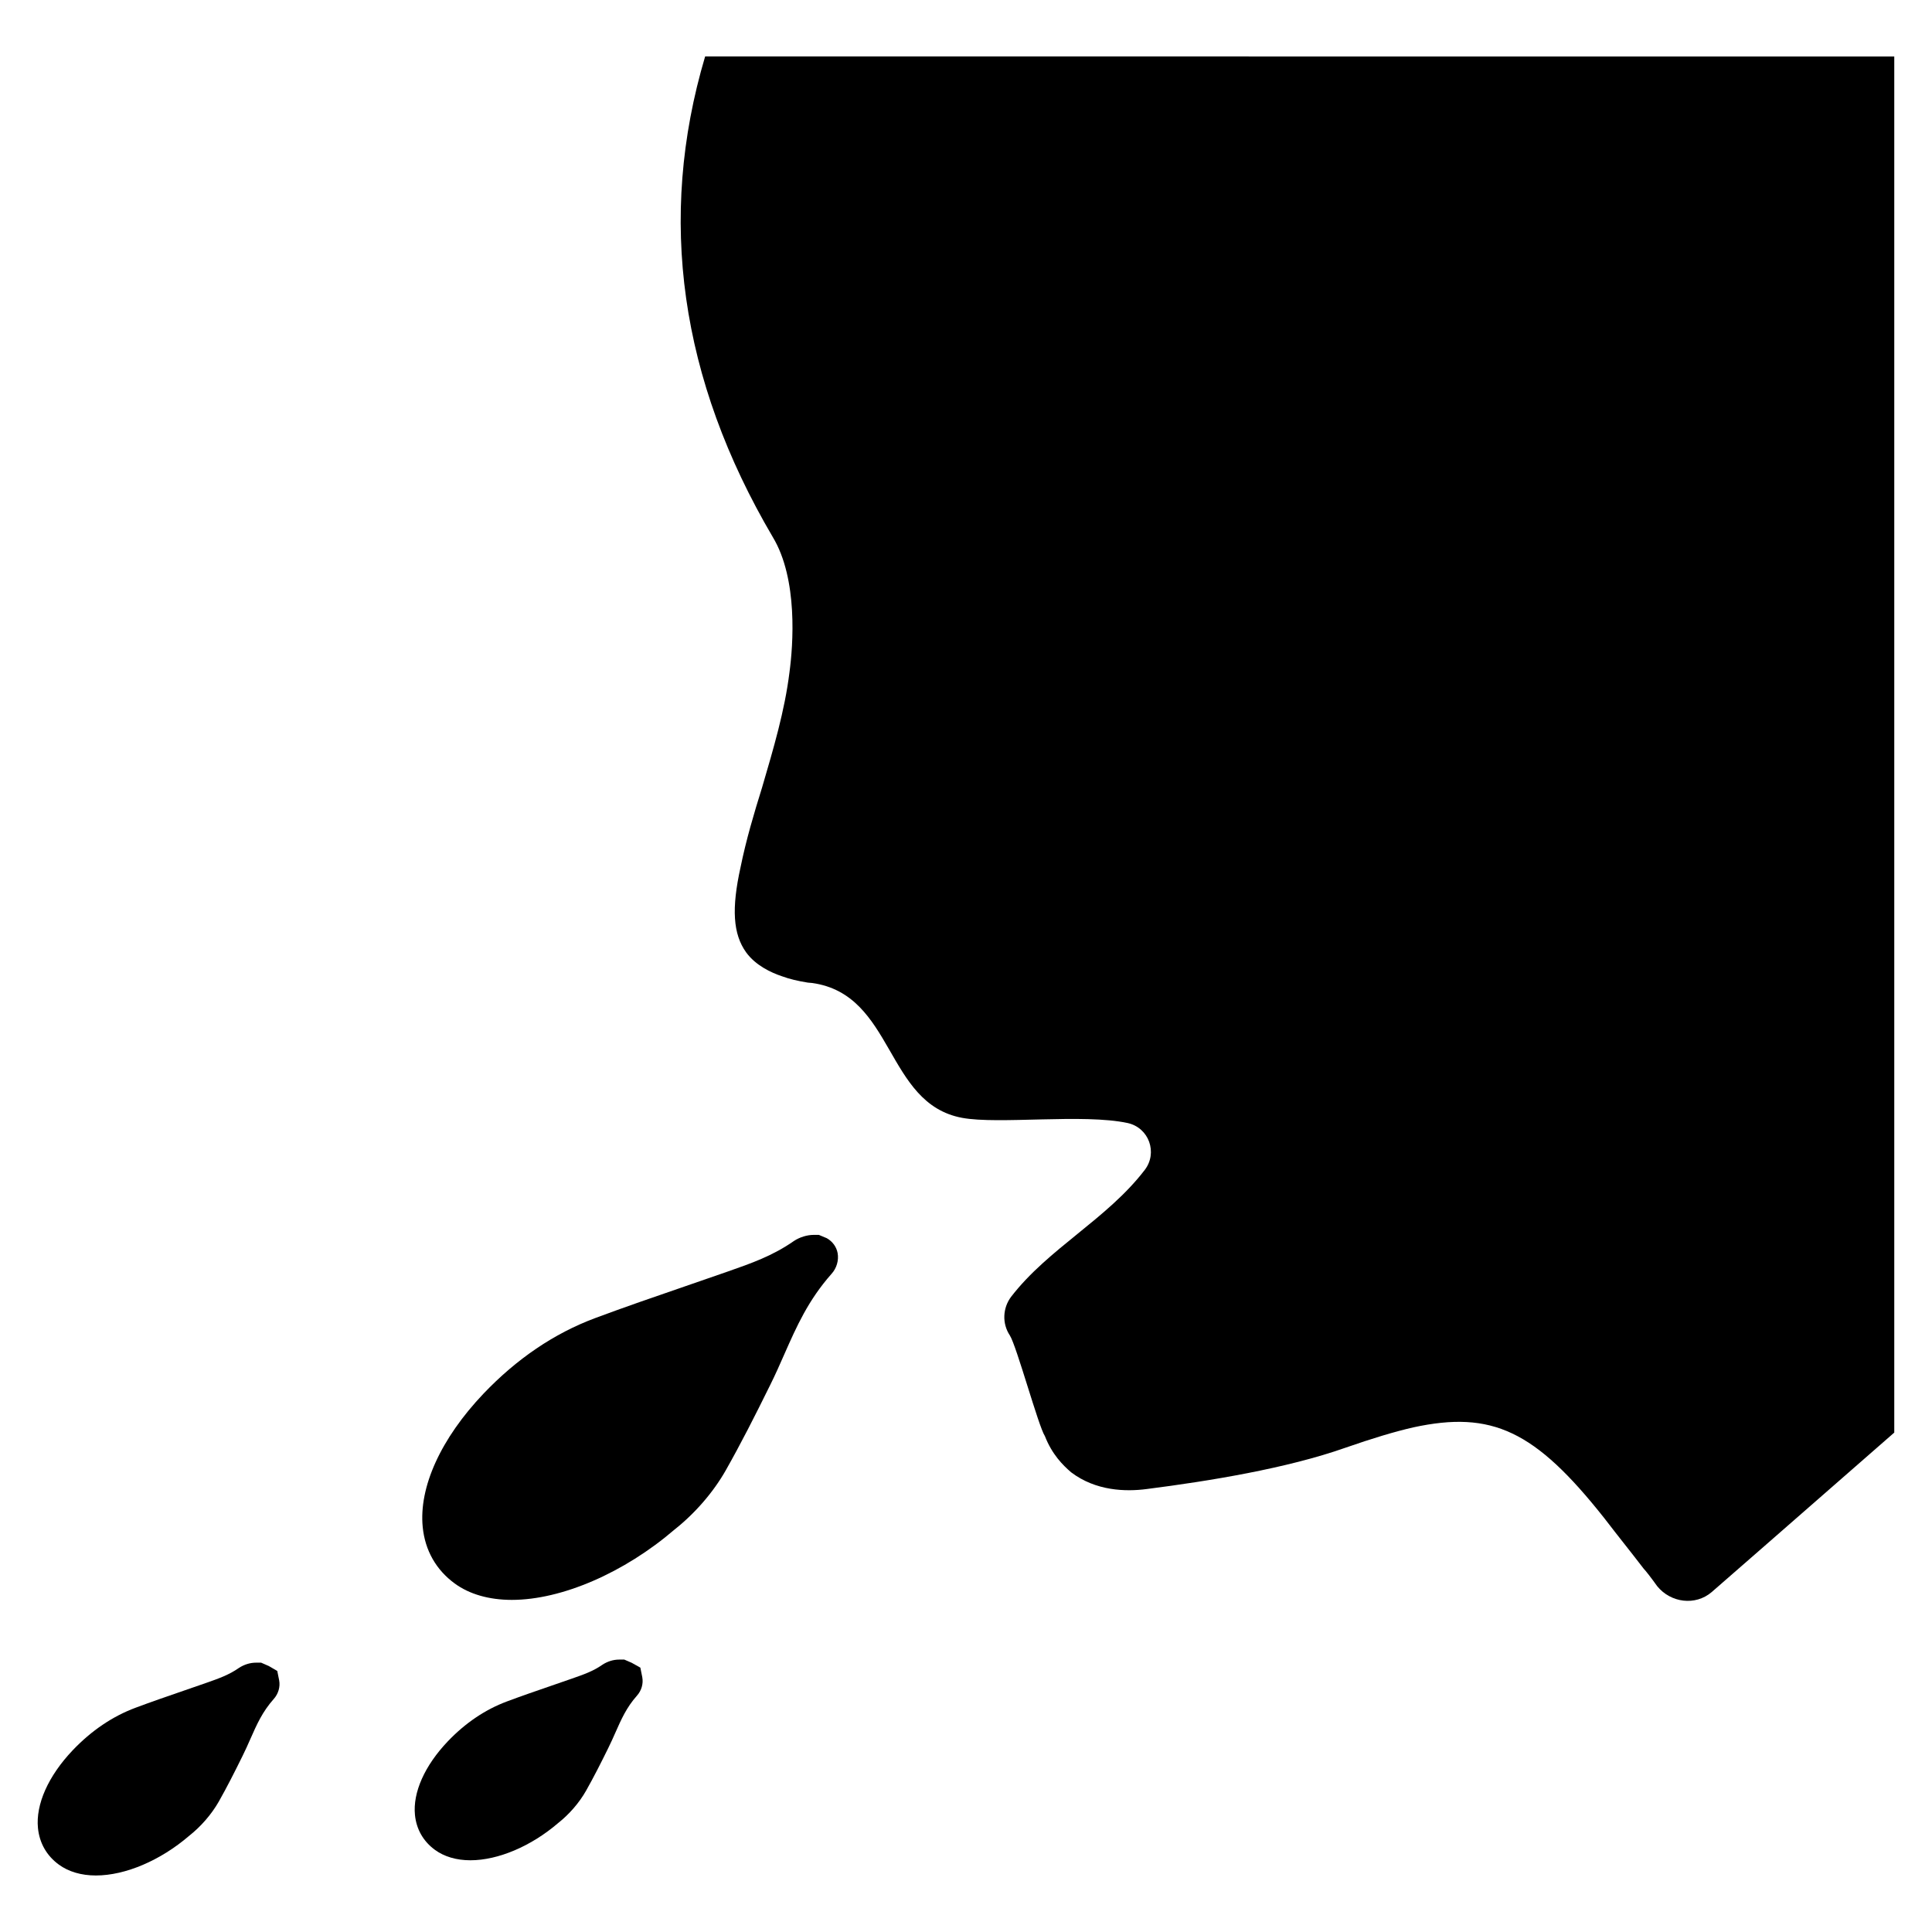
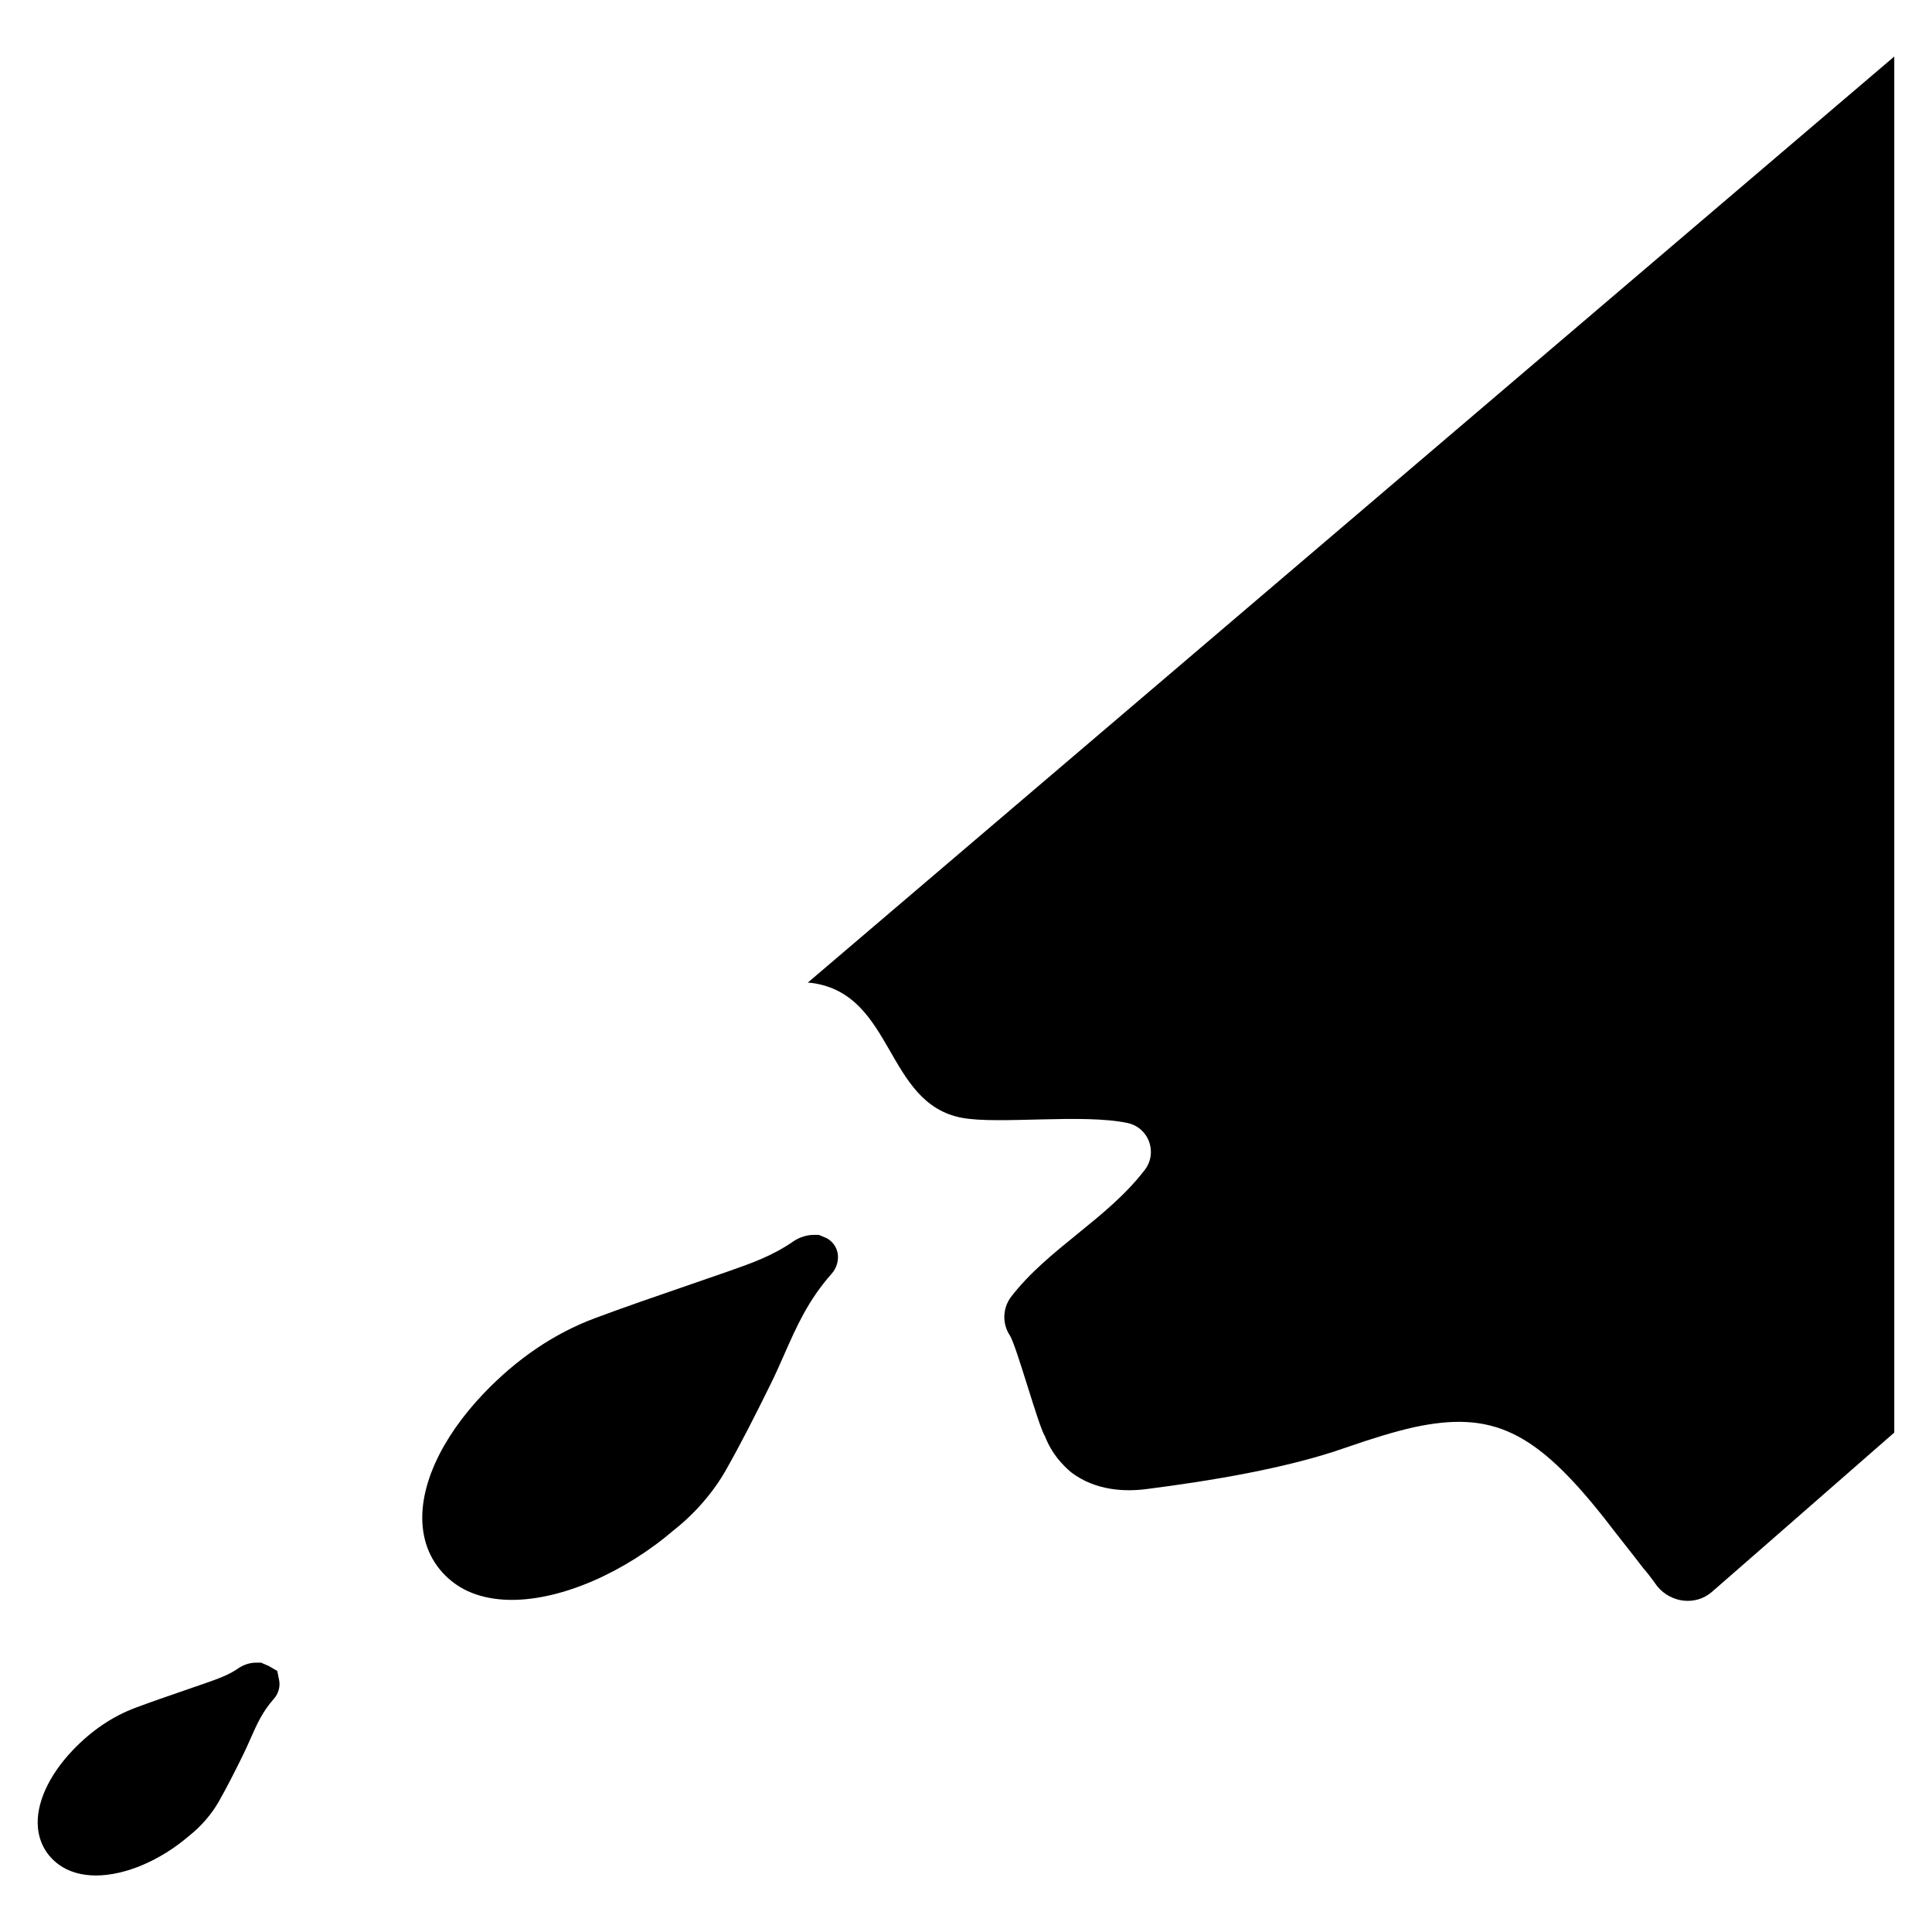
<svg xmlns="http://www.w3.org/2000/svg" fill="#000000" width="800px" height="800px" version="1.1" viewBox="144 144 512 512">
  <g>
-     <path d="m646 158.98v364.67c-27.094 23.719-48.391 42.273-48.391 42.273-4.32 3.691-10.855 2.852-14.445-1.582-1.582-2.211-3.055-4.109-3.582-4.637-4.535-5.902-5.902-7.484-10.438-13.391-18.344-23.191-29.734-28.566-50.609-24.043-5.062 1.156-10.965 2.953-17.926 5.375-15.5 5.481-36.164 8.855-52.711 10.965-5.59 0.738-13.492 0.527-20.035-4.434-2.211-1.898-5.062-4.746-6.957-9.598-1.684-2.527-7.484-23.828-9.281-26.672-2.109-3.164-1.898-7.273 0.316-10.227 9.91-12.863 25.41-20.562 35.426-33.629 3.481-4.535 1.156-11.18-4.535-12.438-11.809-2.527-34.156 0.426-43.855-1.371-20.453-3.793-17.926-32.684-39.746-35.738l-1.156-0.102c-2.637-0.426-4.848-0.945-6.856-1.684-2.852-0.953-6.957-2.852-9.484-6.328-3.481-4.848-3.906-11.594-1.48-22.562 1.48-7.273 3.582-14.336 5.691-21.09 3.055-10.438 6.008-20.348 7.273-30.574 0.953-7.062 2.32-24.672-4.426-35.84-24.562-41.746-30.676-84.441-17.926-127.36z" />
+     <path d="m646 158.98v364.67c-27.094 23.719-48.391 42.273-48.391 42.273-4.32 3.691-10.855 2.852-14.445-1.582-1.582-2.211-3.055-4.109-3.582-4.637-4.535-5.902-5.902-7.484-10.438-13.391-18.344-23.191-29.734-28.566-50.609-24.043-5.062 1.156-10.965 2.953-17.926 5.375-15.5 5.481-36.164 8.855-52.711 10.965-5.59 0.738-13.492 0.527-20.035-4.434-2.211-1.898-5.062-4.746-6.957-9.598-1.684-2.527-7.484-23.828-9.281-26.672-2.109-3.164-1.898-7.273 0.316-10.227 9.91-12.863 25.41-20.562 35.426-33.629 3.481-4.535 1.156-11.18-4.535-12.438-11.809-2.527-34.156 0.426-43.855-1.371-20.453-3.793-17.926-32.684-39.746-35.738l-1.156-0.102z" />
    <path d="m365.98 476.07c-0.309-1.645-1.355-3.078-2.875-3.938l-2.094-0.875h-1.379c-1.723 0-3.684 0.59-5.242 1.621-5.629 3.938-11.383 5.945-17.469 8.07l-0.379 0.133c-3.754 1.316-7.512 2.606-11.258 3.898-7.723 2.652-15.703 5.398-23.641 8.359-10.777 4.031-20.703 10.754-29.504 19.988-11.305 11.887-17.176 24.781-16.113 35.383 0.613 6.156 3.543 11.32 8.461 14.918 3.891 2.859 9.133 4.359 15.152 4.359 13.203 0 29.781-7.188 43.098-18.617 5.449-4.312 10.273-9.879 13.586-15.695 4.07-7.203 7.66-14.266 11.785-22.633 1.379-2.769 2.59-5.519 3.762-8.18 3.242-7.344 6.312-14.289 12.5-21.285 1.348-1.477 1.961-3.594 1.609-5.508z" />
    <path d="m217.48 586.82-2.242-1.305-2.039-0.891h-1.371c-1.512 0-3.102 0.473-4.519 1.402-2.66 1.859-5.398 2.816-8.754 3.992-1.977 0.691-3.953 1.371-5.934 2.055-4.203 1.449-8.406 2.891-12.633 4.473-6.125 2.269-11.746 6.074-16.707 11.277-6.488 6.824-9.848 14.352-9.219 20.648 0.402 3.969 2.305 7.305 5.519 9.66 2.574 1.891 5.969 2.891 9.824 2.891 7.816 0 17.121-3.984 24.719-10.508 3.148-2.488 5.934-5.707 7.863-9.086 2.18-3.856 4.102-7.644 6.305-12.113 0.738-1.48 1.395-2.961 2.047-4.441 1.715-3.883 3.188-7.227 6.219-10.645 1.203-1.355 1.738-3.188 1.426-4.902z" />
-     <path d="m313.7 585.94-2.305-1.289-1.953-0.844h-1.363c-1.512 0-3.086 0.473-4.457 1.379-2.418 1.691-4.922 2.566-8.031 3.652-1.828 0.637-3.652 1.266-5.481 1.898-3.922 1.348-7.84 2.699-11.785 4.172-5.762 2.156-11.035 5.715-15.688 10.605-6.102 6.422-9.266 13.516-8.668 19.477 0.379 3.785 2.211 6.984 5.281 9.234 2.473 1.812 5.715 2.769 9.398 2.769 7.367 0 16.129-3.738 23.254-9.855 2.969-2.348 5.59-5.375 7.398-8.559 2.039-3.606 3.824-7.125 5.871-11.281 0.691-1.387 1.301-2.762 1.914-4.141 1.582-3.574 2.945-6.66 5.691-9.762 1.219-1.348 1.754-3.188 1.434-4.914z" />
  </g>
</svg>